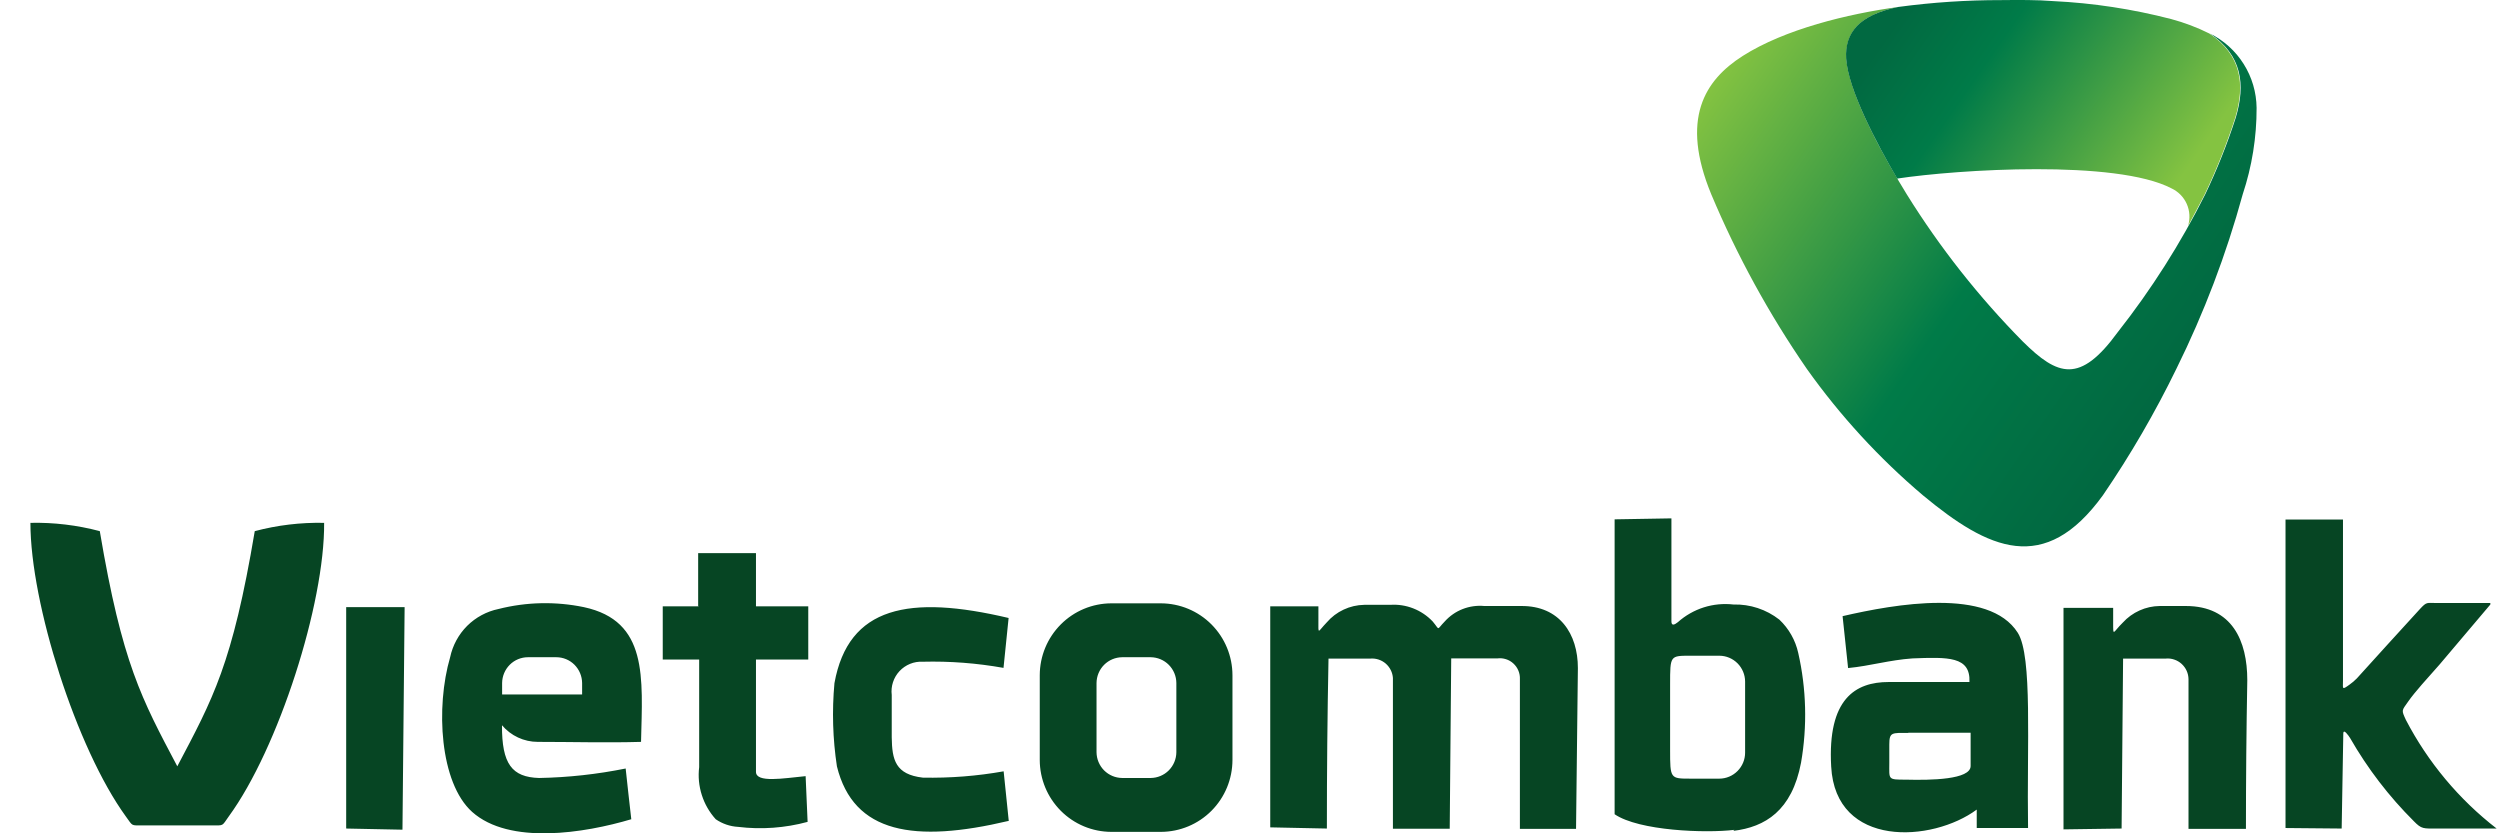
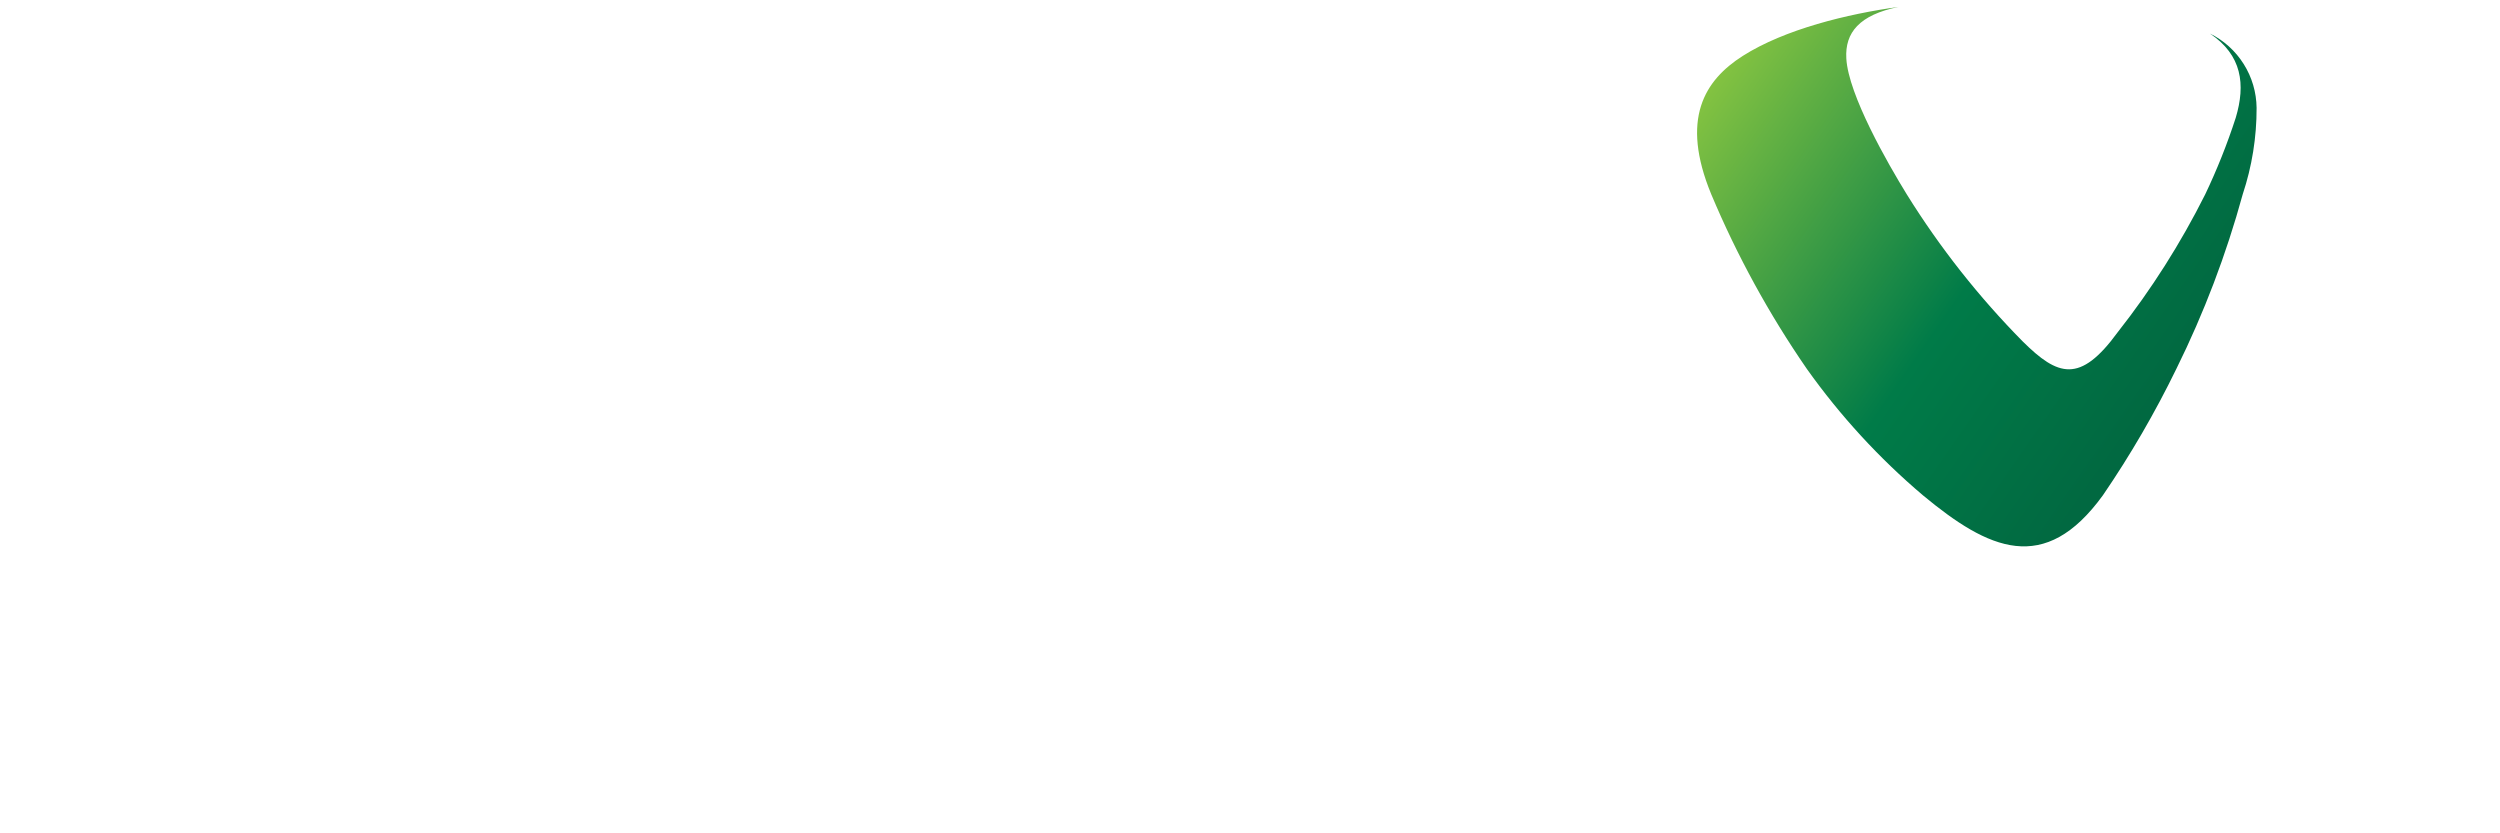
<svg xmlns="http://www.w3.org/2000/svg" width="72" height="24" viewBox="0 0 72 24" fill="none">
-   <path fill-rule="evenodd" clip-rule="evenodd" d="M49.92 23.929C50.836 23.819 51.608 23.349 51.87 21.965C52.052 20.916 52.025 19.842 51.789 18.804C51.708 18.437 51.518 18.103 51.246 17.846C50.869 17.551 50.402 17.397 49.925 17.41C49.637 17.377 49.346 17.405 49.07 17.492C48.794 17.58 48.539 17.725 48.323 17.918C48.223 17.999 48.137 18.032 48.137 17.894V14.929L46.501 14.957V23.45C47.202 23.929 49.124 24.001 49.949 23.9L49.92 23.929ZM6.112 23.771C6.455 23.771 6.384 23.799 6.589 23.512C8.019 21.553 9.354 17.386 9.335 15.058C8.661 15.044 7.989 15.124 7.337 15.297C6.694 19.129 6.131 20.126 5.106 22.07C4.08 20.126 3.518 19.115 2.874 15.297C2.223 15.124 1.55 15.043 0.876 15.058C0.876 17.386 2.202 21.553 3.623 23.512C3.832 23.799 3.766 23.771 4.099 23.771H6.112ZM53.067 17.75L53.225 19.24C53.873 19.177 54.403 19.01 55.08 18.962C56.1 18.924 56.753 18.899 56.72 19.642C55.957 19.642 55.185 19.642 54.393 19.642C53.439 19.642 52.629 20.121 52.738 22.075C52.862 24.437 55.652 24.264 56.93 23.316V23.847H58.408C58.37 21.453 58.542 18.904 58.112 18.224C57.283 16.916 54.579 17.395 53.067 17.745V17.75ZM18.181 23.594C18.128 23.115 18.071 22.636 18.019 22.133C17.197 22.299 16.363 22.391 15.525 22.406C14.743 22.382 14.452 22.003 14.457 20.887C14.584 21.037 14.742 21.158 14.919 21.24C15.097 21.323 15.291 21.366 15.487 21.366C16.507 21.366 17.456 21.395 18.462 21.366C18.505 19.503 18.667 17.884 16.817 17.486C16.004 17.317 15.162 17.335 14.357 17.539C14.015 17.61 13.702 17.779 13.454 18.025C13.207 18.272 13.037 18.586 12.964 18.928C12.544 20.365 12.664 22.545 13.598 23.383C14.671 24.341 16.831 23.996 18.181 23.594ZM15.205 18.928H16.021C16.217 18.928 16.406 19.006 16.545 19.145C16.684 19.285 16.763 19.473 16.765 19.671V20.001H14.461V19.671C14.463 19.473 14.542 19.285 14.681 19.145C14.82 19.006 15.009 18.928 15.205 18.928ZM67.44 23.862L67.487 21.132C67.487 20.964 67.64 21.189 67.683 21.256C68.186 22.133 68.803 22.939 69.519 23.651C69.743 23.881 69.79 23.862 70.191 23.862H71.903C70.817 23.021 69.926 21.954 69.29 20.734C69.156 20.442 69.166 20.475 69.357 20.202C69.547 19.929 69.915 19.527 70.263 19.134L71.722 17.41V17.367H70.172C69.886 17.367 69.895 17.324 69.695 17.539C69.104 18.181 68.427 18.933 67.878 19.537C67.813 19.604 67.741 19.665 67.664 19.719C67.44 19.881 67.478 19.838 67.478 19.604V14.962H65.823V23.847L67.44 23.862ZM29.053 23.651L28.905 22.214C28.137 22.351 27.358 22.411 26.578 22.396C25.787 22.305 25.691 21.884 25.682 21.237C25.682 20.844 25.682 20.404 25.682 20.016C25.667 19.892 25.679 19.766 25.718 19.647C25.757 19.528 25.821 19.419 25.906 19.328C25.991 19.237 26.095 19.166 26.21 19.119C26.325 19.072 26.449 19.051 26.573 19.058C27.353 19.038 28.133 19.098 28.901 19.235L29.048 17.798C26.187 17.122 24.433 17.458 24.032 19.675C23.959 20.474 23.983 21.278 24.103 22.07C24.58 24.01 26.34 24.283 29.048 23.642L29.053 23.651ZM20.127 17.463H19.087C19.087 17.97 19.087 18.483 19.087 18.995H20.136C20.136 19.513 20.136 20.063 20.136 20.585C20.136 21.108 20.136 21.649 20.136 22.094C20.103 22.364 20.129 22.637 20.212 22.896C20.294 23.155 20.431 23.393 20.613 23.594C20.803 23.725 21.026 23.801 21.257 23.814C21.927 23.896 22.607 23.847 23.259 23.67L23.202 22.353C22.563 22.415 21.772 22.554 21.772 22.229C21.772 21.108 21.772 20.116 21.772 18.995H23.278V17.463H21.772V15.93H20.107V17.453L20.127 17.463ZM9.974 23.862L11.591 23.895L11.653 17.486H9.97V23.852L9.974 23.862ZM32.005 17.376H33.435C33.981 17.378 34.505 17.596 34.891 17.984C35.277 18.372 35.494 18.897 35.495 19.446V21.888C35.494 22.437 35.277 22.962 34.891 23.35C34.505 23.738 33.981 23.956 33.435 23.958H32.005C31.459 23.956 30.936 23.738 30.55 23.35C30.164 22.962 29.946 22.437 29.945 21.888V19.446C29.946 18.897 30.164 18.372 30.55 17.984C30.936 17.596 31.459 17.378 32.005 17.376ZM32.32 18.928C32.124 18.93 31.937 19.008 31.798 19.147C31.66 19.286 31.582 19.474 31.58 19.671V21.663C31.582 21.86 31.66 22.048 31.798 22.187C31.937 22.326 32.124 22.404 32.32 22.406H33.14C33.335 22.404 33.523 22.326 33.661 22.187C33.799 22.048 33.878 21.86 33.879 21.663V19.671C33.878 19.474 33.799 19.286 33.661 19.147C33.523 19.008 33.335 18.93 33.14 18.928H32.32ZM38.214 23.862C38.214 22.227 38.229 20.595 38.261 18.967H39.472C39.551 18.961 39.631 18.971 39.706 18.996C39.781 19.021 39.85 19.06 39.91 19.112C39.97 19.165 40.019 19.228 40.054 19.299C40.09 19.37 40.111 19.448 40.116 19.527V23.867H41.752L41.795 18.962H43.125C43.208 18.951 43.293 18.959 43.373 18.985C43.452 19.01 43.526 19.053 43.587 19.11C43.649 19.167 43.698 19.237 43.73 19.315C43.762 19.392 43.777 19.476 43.773 19.561V23.871H45.39L45.443 19.24C45.443 18.258 44.918 17.443 43.807 17.453H42.748C42.537 17.433 42.324 17.463 42.126 17.54C41.928 17.617 41.751 17.74 41.609 17.898C41.361 18.152 41.48 18.157 41.261 17.898C41.105 17.733 40.914 17.605 40.703 17.522C40.492 17.439 40.266 17.404 40.04 17.419H39.291C39.085 17.423 38.882 17.469 38.696 17.557C38.509 17.644 38.343 17.771 38.209 17.927C37.942 18.205 37.97 18.296 37.97 17.865V17.463H36.583C36.583 19.583 36.583 21.705 36.583 23.828L38.214 23.862ZM61.102 23.862L61.145 18.967H62.376C62.458 18.959 62.541 18.969 62.619 18.996C62.698 19.022 62.77 19.065 62.831 19.12C62.892 19.176 62.942 19.244 62.976 19.32C63.01 19.395 63.028 19.477 63.029 19.561C63.029 20.994 63.029 22.431 63.029 23.871H64.683C64.683 22.444 64.696 21.017 64.722 19.589C64.722 18.459 64.288 17.453 62.953 17.453H62.199C61.999 17.455 61.801 17.499 61.618 17.582C61.435 17.664 61.271 17.783 61.136 17.932C60.85 18.21 60.859 18.358 60.859 17.932V17.506H59.429C59.429 19.628 59.429 21.764 59.429 23.886L61.102 23.862ZM54.951 21.103H56.754V22.061C56.754 22.454 55.614 22.473 54.889 22.454C54.36 22.454 54.412 22.454 54.412 21.975C54.412 21.797 54.412 21.62 54.412 21.443C54.412 21.079 54.488 21.108 54.965 21.108L54.951 21.103ZM50.259 19.958V21.678C50.259 21.875 50.181 22.064 50.042 22.204C49.904 22.344 49.716 22.424 49.52 22.425H48.685C48.103 22.425 48.099 22.425 48.099 21.596V19.709C48.099 18.876 48.099 18.885 48.685 18.885H49.52C49.715 18.886 49.903 18.965 50.041 19.104C50.179 19.243 50.258 19.431 50.259 19.628V19.958Z" fill="#064523" />
  <path fill-rule="evenodd" clip-rule="evenodd" d="M54.681 0.199C53.546 0.429 53.131 0.942 53.174 1.684C53.231 2.728 54.371 4.716 54.915 5.597C55.867 7.129 56.987 8.549 58.253 9.832C59.268 10.838 59.903 11.058 60.99 9.568C61.961 8.335 62.804 7.006 63.508 5.602C63.85 4.885 64.145 4.146 64.39 3.389C64.676 2.431 64.571 1.588 63.646 0.966C64.045 1.163 64.382 1.467 64.619 1.845C64.857 2.223 64.985 2.66 64.99 3.107C64.992 3.953 64.857 4.794 64.59 5.597C64.116 7.328 63.477 9.009 62.682 10.617C62.066 11.882 61.359 13.101 60.565 14.262C58.882 16.585 57.27 15.833 55.377 14.262C54.118 13.195 52.997 11.973 52.039 10.627C50.95 9.049 50.026 7.362 49.283 5.593C48.391 3.428 49.087 2.316 50.189 1.612C51.4 0.841 53.212 0.4 54.681 0.199Z" fill="url(#paint0_linear_1552_205)" />
-   <path fill-rule="evenodd" clip-rule="evenodd" d="M54.638 5.143C56.393 4.879 60.942 4.592 62.539 5.425C62.735 5.517 62.891 5.676 62.979 5.874C63.067 6.072 63.08 6.296 63.016 6.503C63.173 6.216 63.331 5.914 63.493 5.603C63.836 4.885 64.13 4.146 64.375 3.39C64.661 2.432 64.556 1.589 63.631 0.966C63.279 0.79 62.91 0.651 62.53 0.549C61.419 0.261 60.281 0.087 59.134 0.032C58.658 -0.006 58.143 -0.002 57.632 0.003C56.642 0.002 55.653 0.068 54.671 0.2C53.541 0.43 53.126 0.942 53.169 1.684C53.221 2.571 54.056 4.146 54.638 5.143Z" fill="url(#paint1_linear_1552_205)" />
  <defs>
    <linearGradient id="paint0_linear_1552_205" x1="63.026" y1="10.1" x2="50.137" y2="1.115" gradientUnits="userSpaceOnUse">
      <stop stop-color="#016941" />
      <stop offset="0.4" stop-color="#007B48" />
      <stop offset="1" stop-color="#84C341" />
    </linearGradient>
    <linearGradient id="paint1_linear_1552_205" x1="54.967" y1="0.118" x2="62.595" y2="5.436" gradientUnits="userSpaceOnUse">
      <stop stop-color="#016941" />
      <stop offset="0.3" stop-color="#007B48" />
      <stop offset="1" stop-color="#84C341" />
    </linearGradient>
  </defs>
</svg>